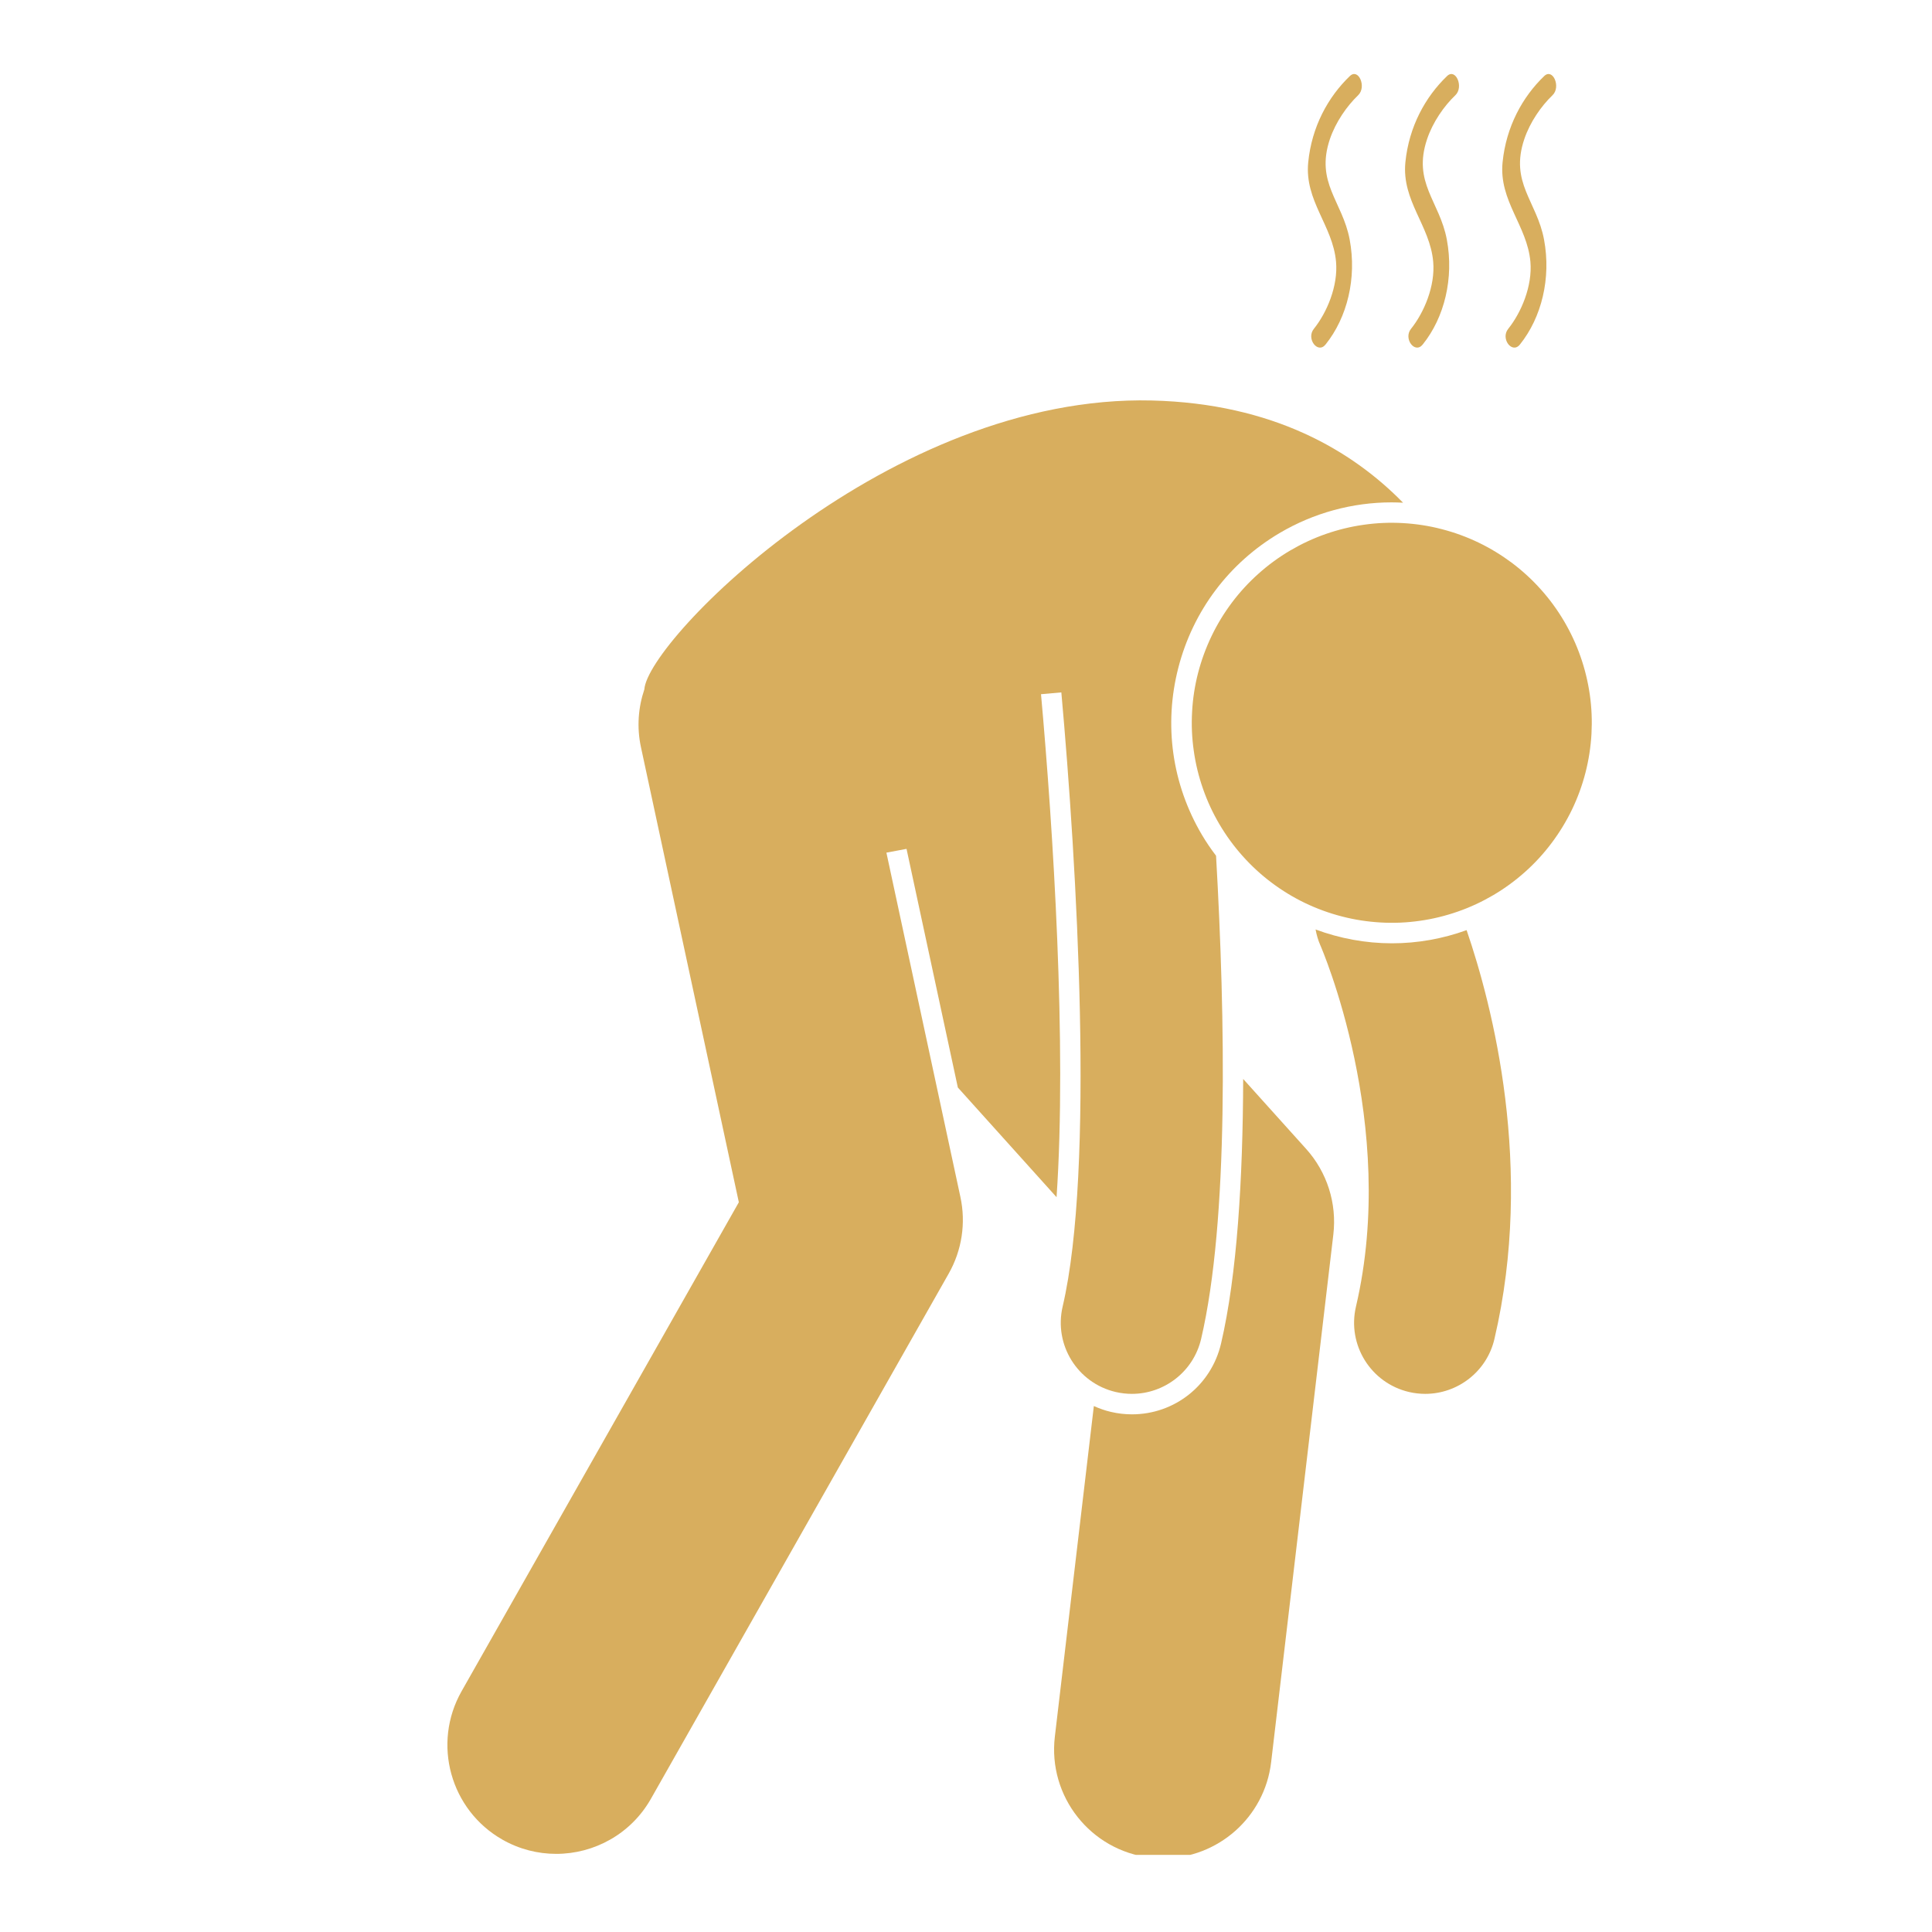
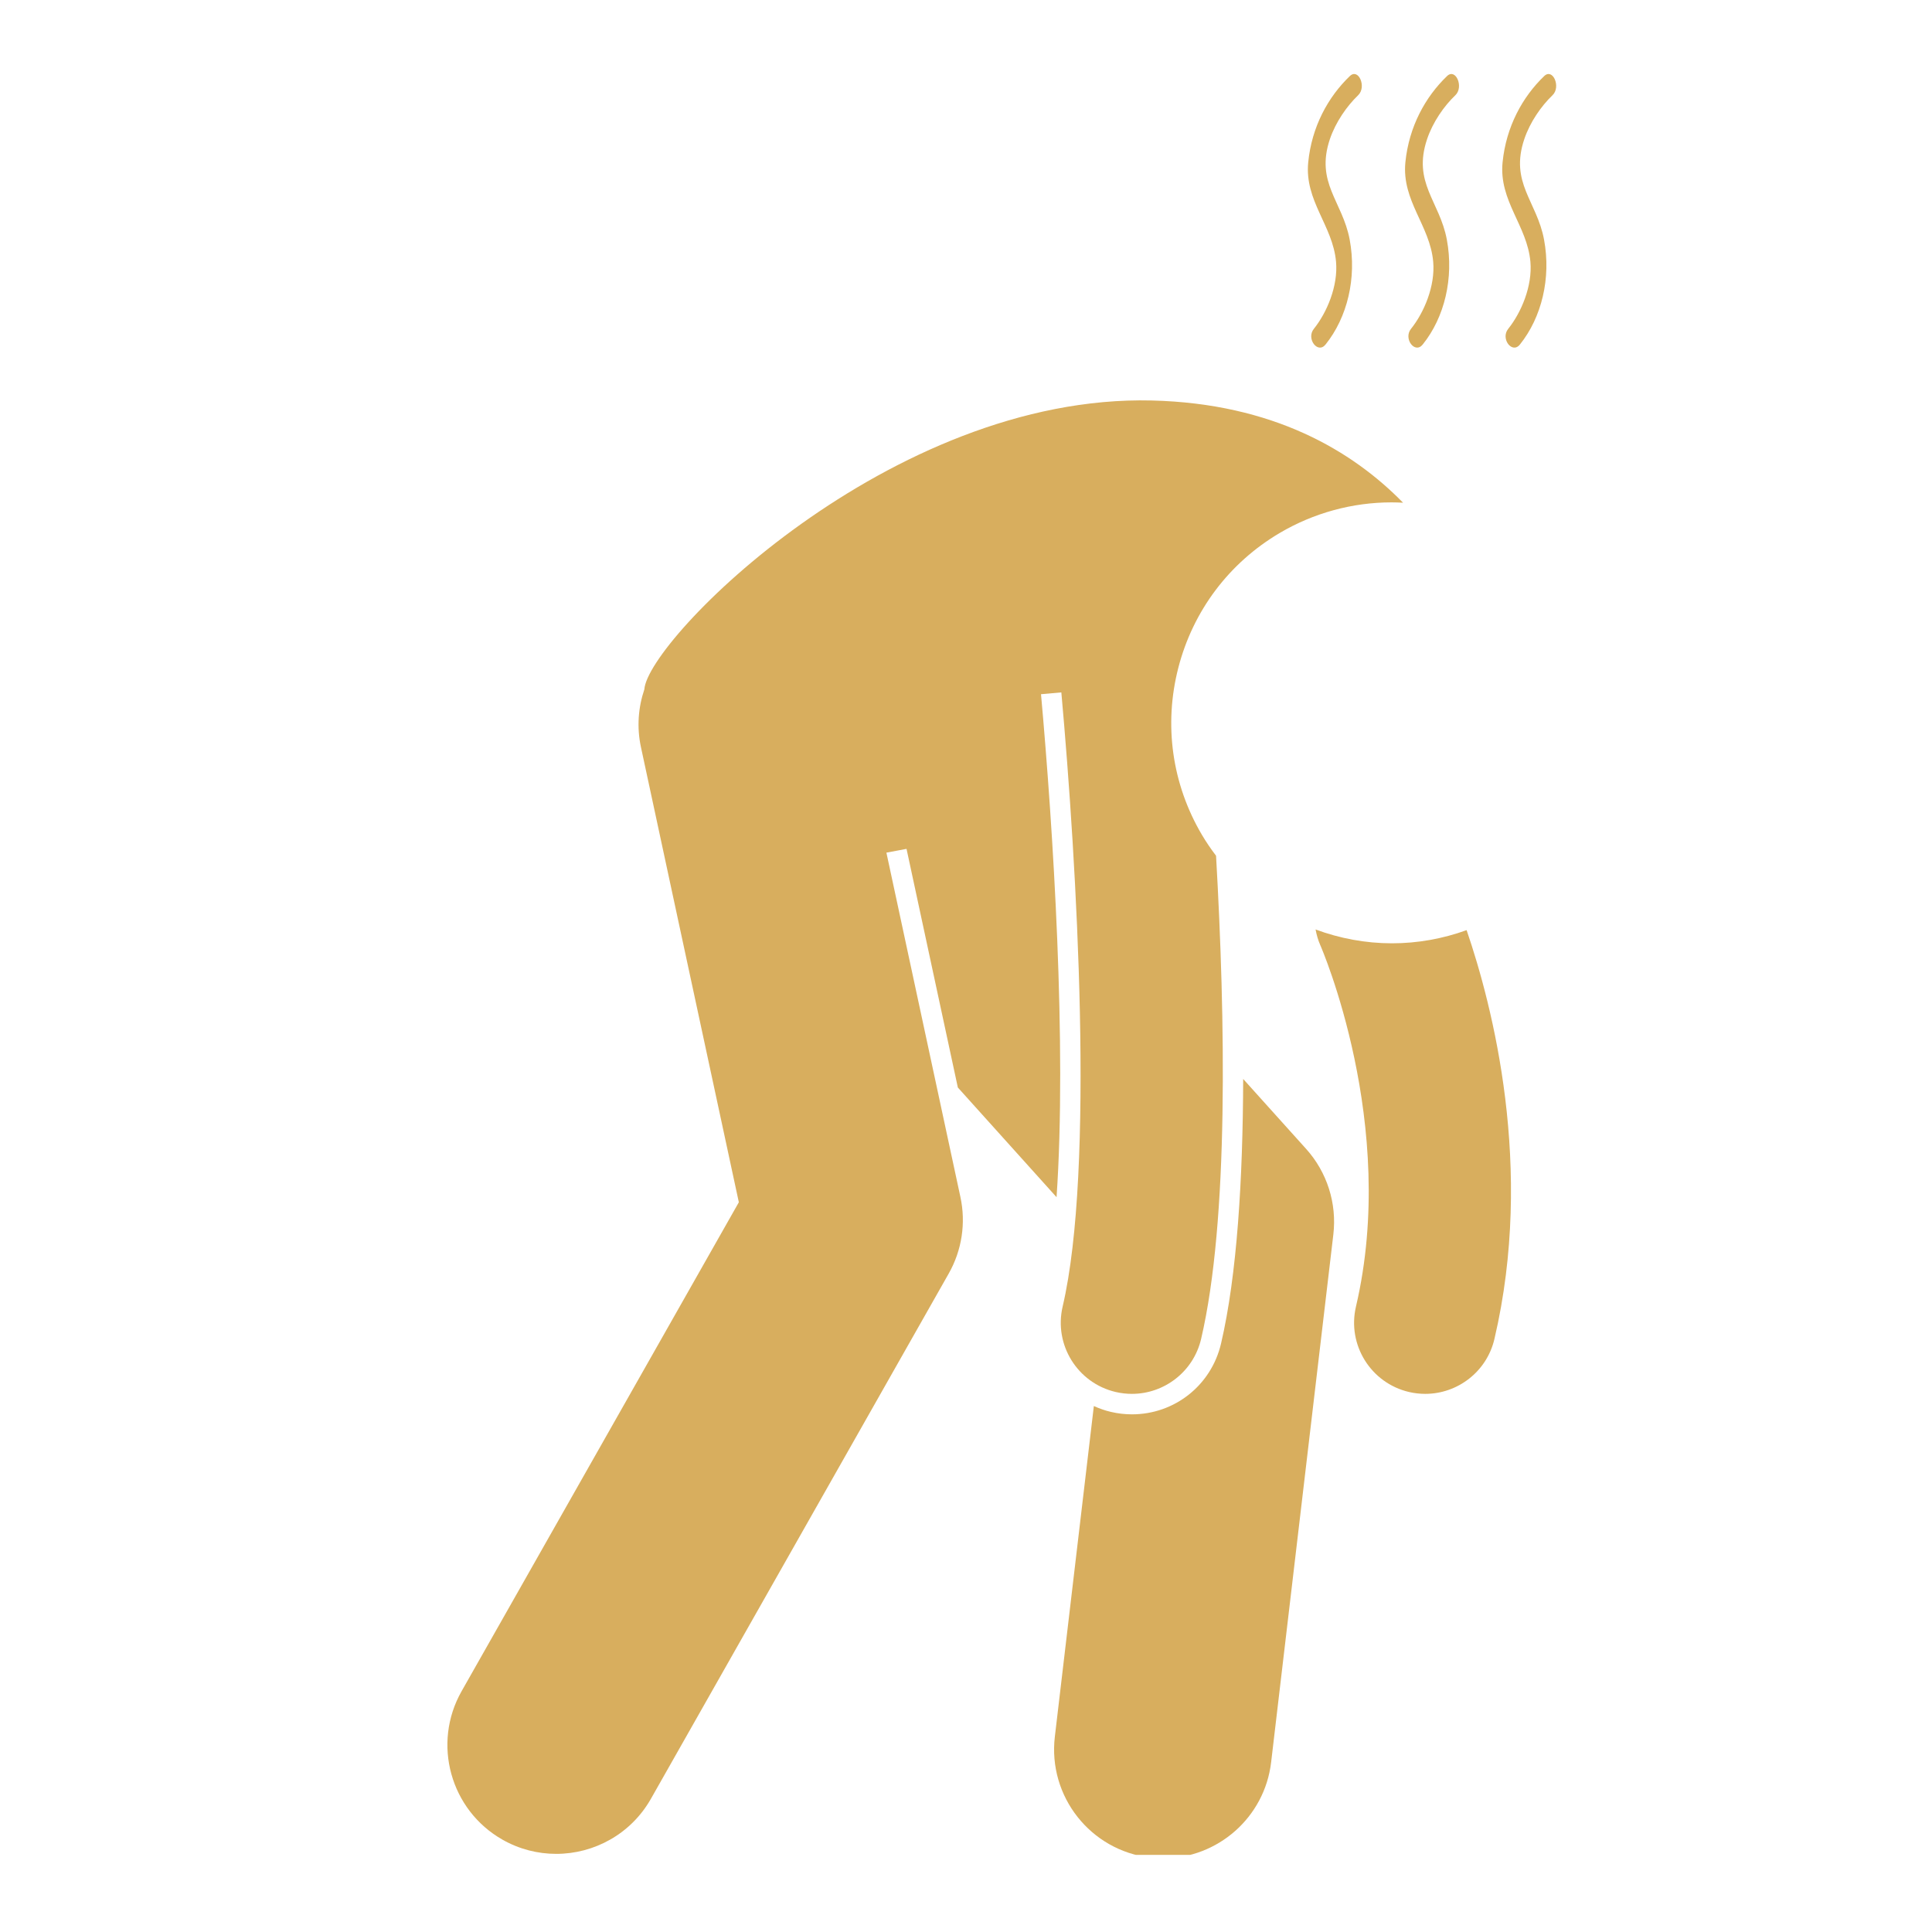
<svg xmlns="http://www.w3.org/2000/svg" width="200" viewBox="0 0 150 150" height="200" preserveAspectRatio="xMidYMid meet">
  <defs>
    <clipPath id="b0bdd8bf37">
      <path d="M 81 83 L 104 83 L 104 144.012 L 81 144.012 Z M 81 83 " clip-rule="nonzero" />
    </clipPath>
    <clipPath id="35580a5d51">
      <path d="M 101 5.262 L 106 5.262 L 106 27 L 101 27 Z M 101 5.262 " clip-rule="nonzero" />
    </clipPath>
    <clipPath id="497ebca9a3">
      <path d="M 109 5.262 L 114 5.262 L 114 27 L 109 27 Z M 109 5.262 " clip-rule="nonzero" />
    </clipPath>
    <clipPath id="289f6f832b">
      <path d="M 116 5.262 L 121 5.262 L 121 27 L 116 27 Z M 116 5.262 " clip-rule="nonzero" />
    </clipPath>
  </defs>
  <path fill="#d8ae5e" d="M 102.141 72.164 C 102.219 72.578 102.332 72.984 102.504 73.375 C 102.566 73.512 108.582 87.328 105.277 101.441 C 104.582 104.41 106.426 107.379 109.395 108.074 C 109.816 108.172 110.242 108.219 110.656 108.219 C 113.164 108.219 115.434 106.5 116.027 103.957 C 119.145 90.645 115.863 78.039 113.867 72.215 C 112.016 72.887 110.055 73.238 108.074 73.238 C 106.02 73.238 104.016 72.859 102.141 72.164 Z M 102.141 72.164 " fill-opacity="1" fill-rule="nonzero" />
  <g clip-path="url(#b0bdd8bf37)">
    <path fill="#d8ae5e" d="M 87.883 109.809 C 87.34 109.809 86.793 109.746 86.258 109.621 C 85.789 109.512 85.344 109.355 84.926 109.164 L 81.898 134.836 C 81.352 139.473 84.668 143.676 89.305 144.223 C 89.641 144.262 89.973 144.281 90.305 144.281 C 94.531 144.281 98.184 141.117 98.691 136.816 L 103.52 95.848 C 103.805 93.43 103.035 91.008 101.406 89.199 L 96.52 83.77 C 96.496 91.539 96.047 98.98 94.801 104.316 C 94.043 107.551 91.199 109.809 87.883 109.809 Z M 87.883 109.809 " fill-opacity="1" fill-rule="nonzero" />
  </g>
  <path fill="#d8ae5e" d="M 80.824 53.898 L 82.402 53.758 C 83.605 67.113 85.004 90.75 82.504 101.438 C 81.809 104.406 83.652 107.379 86.621 108.074 C 87.043 108.172 87.465 108.219 87.883 108.219 C 90.391 108.219 92.656 106.5 93.254 103.957 C 95.41 94.738 95.137 79.074 94.414 66.438 C 94.02 65.922 93.652 65.383 93.316 64.816 C 90.992 60.879 90.344 56.273 91.484 51.848 C 92.625 47.422 95.422 43.703 99.359 41.379 C 101.996 39.824 105 39.004 108.043 39.004 C 108.344 39.004 108.637 39.016 108.934 39.031 C 105 35.008 98.848 31.324 89.43 31.094 C 69.117 30.598 50.289 49.664 50.027 53.523 C 49.555 54.922 49.43 56.457 49.762 58.004 L 52.195 69.324 L 57.363 93.344 L 35.836 131.309 C 33.535 135.371 34.961 140.531 39.02 142.836 C 40.336 143.582 41.77 143.934 43.184 143.934 C 46.129 143.934 48.988 142.395 50.543 139.648 L 73.656 98.883 C 74.68 97.078 75.004 94.961 74.566 92.934 L 68.82 66.199 L 70.383 65.906 L 74.367 84.434 L 82.031 92.949 C 82.836 81.168 81.766 64.363 80.824 53.898 Z M 80.824 53.898 " fill-opacity="1" fill-rule="nonzero" />
  <g clip-path="url(#35580a5d51)">
    <path fill="#d8ae5e" d="M 105.449 7.391 C 106.117 6.75 105.477 5.258 104.801 5.906 C 103.117 7.523 101.844 9.828 101.57 12.602 C 101.273 15.594 103.48 17.512 103.73 20.32 C 103.898 22.207 103.016 24.277 102.004 25.535 C 101.395 26.293 102.309 27.504 102.914 26.75 C 104.605 24.645 105.348 21.594 104.789 18.602 C 104.23 15.625 102.109 14.191 103.254 10.797 C 103.703 9.477 104.57 8.234 105.449 7.391 Z M 105.449 7.391 " fill-opacity="1" fill-rule="nonzero" />
  </g>
  <g clip-path="url(#497ebca9a3)">
    <path fill="#d8ae5e" d="M 112.996 7.391 C 113.664 6.75 113.02 5.258 112.348 5.906 C 110.664 7.523 109.391 9.828 109.113 12.602 C 108.82 15.594 111.027 17.512 111.273 20.32 C 111.441 22.207 110.559 24.277 109.547 25.535 C 108.941 26.293 109.852 27.504 110.457 26.75 C 112.152 24.645 112.891 21.594 112.332 18.602 C 111.777 15.625 109.652 14.191 110.801 10.797 C 111.246 9.477 112.113 8.234 112.996 7.391 Z M 112.996 7.391 " fill-opacity="1" fill-rule="nonzero" />
  </g>
  <g clip-path="url(#289f6f832b)">
    <path fill="#d8ae5e" d="M 120.539 7.391 C 121.207 6.75 120.566 5.258 119.891 5.906 C 118.207 7.523 116.938 9.828 116.66 12.602 C 116.363 15.594 118.57 17.512 118.82 20.32 C 118.988 22.207 118.105 24.277 117.094 25.535 C 116.484 26.293 117.398 27.504 118.004 26.75 C 119.695 24.645 120.438 21.594 119.879 18.602 C 119.324 15.625 117.199 14.191 118.348 10.797 C 118.793 9.477 119.66 8.234 120.539 7.391 Z M 120.539 7.391 " fill-opacity="1" fill-rule="nonzero" />
  </g>
-   <path fill="#d8ae5e" d="M 121.434 48.227 C 121.949 49.105 122.379 50.023 122.715 50.988 C 123.051 51.949 123.289 52.934 123.434 53.945 C 123.578 54.953 123.617 55.969 123.562 56.984 C 123.504 58.004 123.348 59.008 123.094 59.996 C 122.84 60.98 122.492 61.934 122.051 62.852 C 121.605 63.773 121.078 64.637 120.465 65.453 C 119.852 66.27 119.168 67.016 118.406 67.695 C 117.645 68.375 116.828 68.973 115.949 69.492 C 115.07 70.008 114.152 70.438 113.188 70.773 C 112.227 71.109 111.238 71.352 110.23 71.492 C 109.223 71.637 108.207 71.68 107.188 71.621 C 106.172 71.562 105.168 71.41 104.18 71.152 C 103.195 70.898 102.242 70.551 101.32 70.109 C 100.402 69.668 99.535 69.137 98.723 68.527 C 97.906 67.914 97.16 67.227 96.48 66.465 C 95.801 65.707 95.203 64.887 94.684 64.008 C 94.164 63.129 93.738 62.211 93.402 61.246 C 93.066 60.285 92.824 59.301 92.684 58.289 C 92.539 57.281 92.496 56.266 92.555 55.25 C 92.609 54.23 92.766 53.227 93.02 52.242 C 93.277 51.254 93.625 50.301 94.066 49.383 C 94.508 48.461 95.035 47.598 95.648 46.781 C 96.262 45.965 96.949 45.219 97.711 44.539 C 98.469 43.859 99.289 43.262 100.168 42.742 C 101.047 42.227 101.965 41.797 102.926 41.461 C 103.891 41.125 104.875 40.883 105.887 40.742 C 106.895 40.598 107.91 40.555 108.926 40.613 C 109.945 40.672 110.949 40.824 111.934 41.082 C 112.922 41.336 113.875 41.684 114.793 42.125 C 115.711 42.566 116.578 43.098 117.395 43.707 C 118.207 44.32 118.957 45.008 119.637 45.77 C 120.316 46.527 120.914 47.348 121.434 48.227 Z M 121.434 48.227 " fill-opacity="1" fill-rule="nonzero" />
</svg>